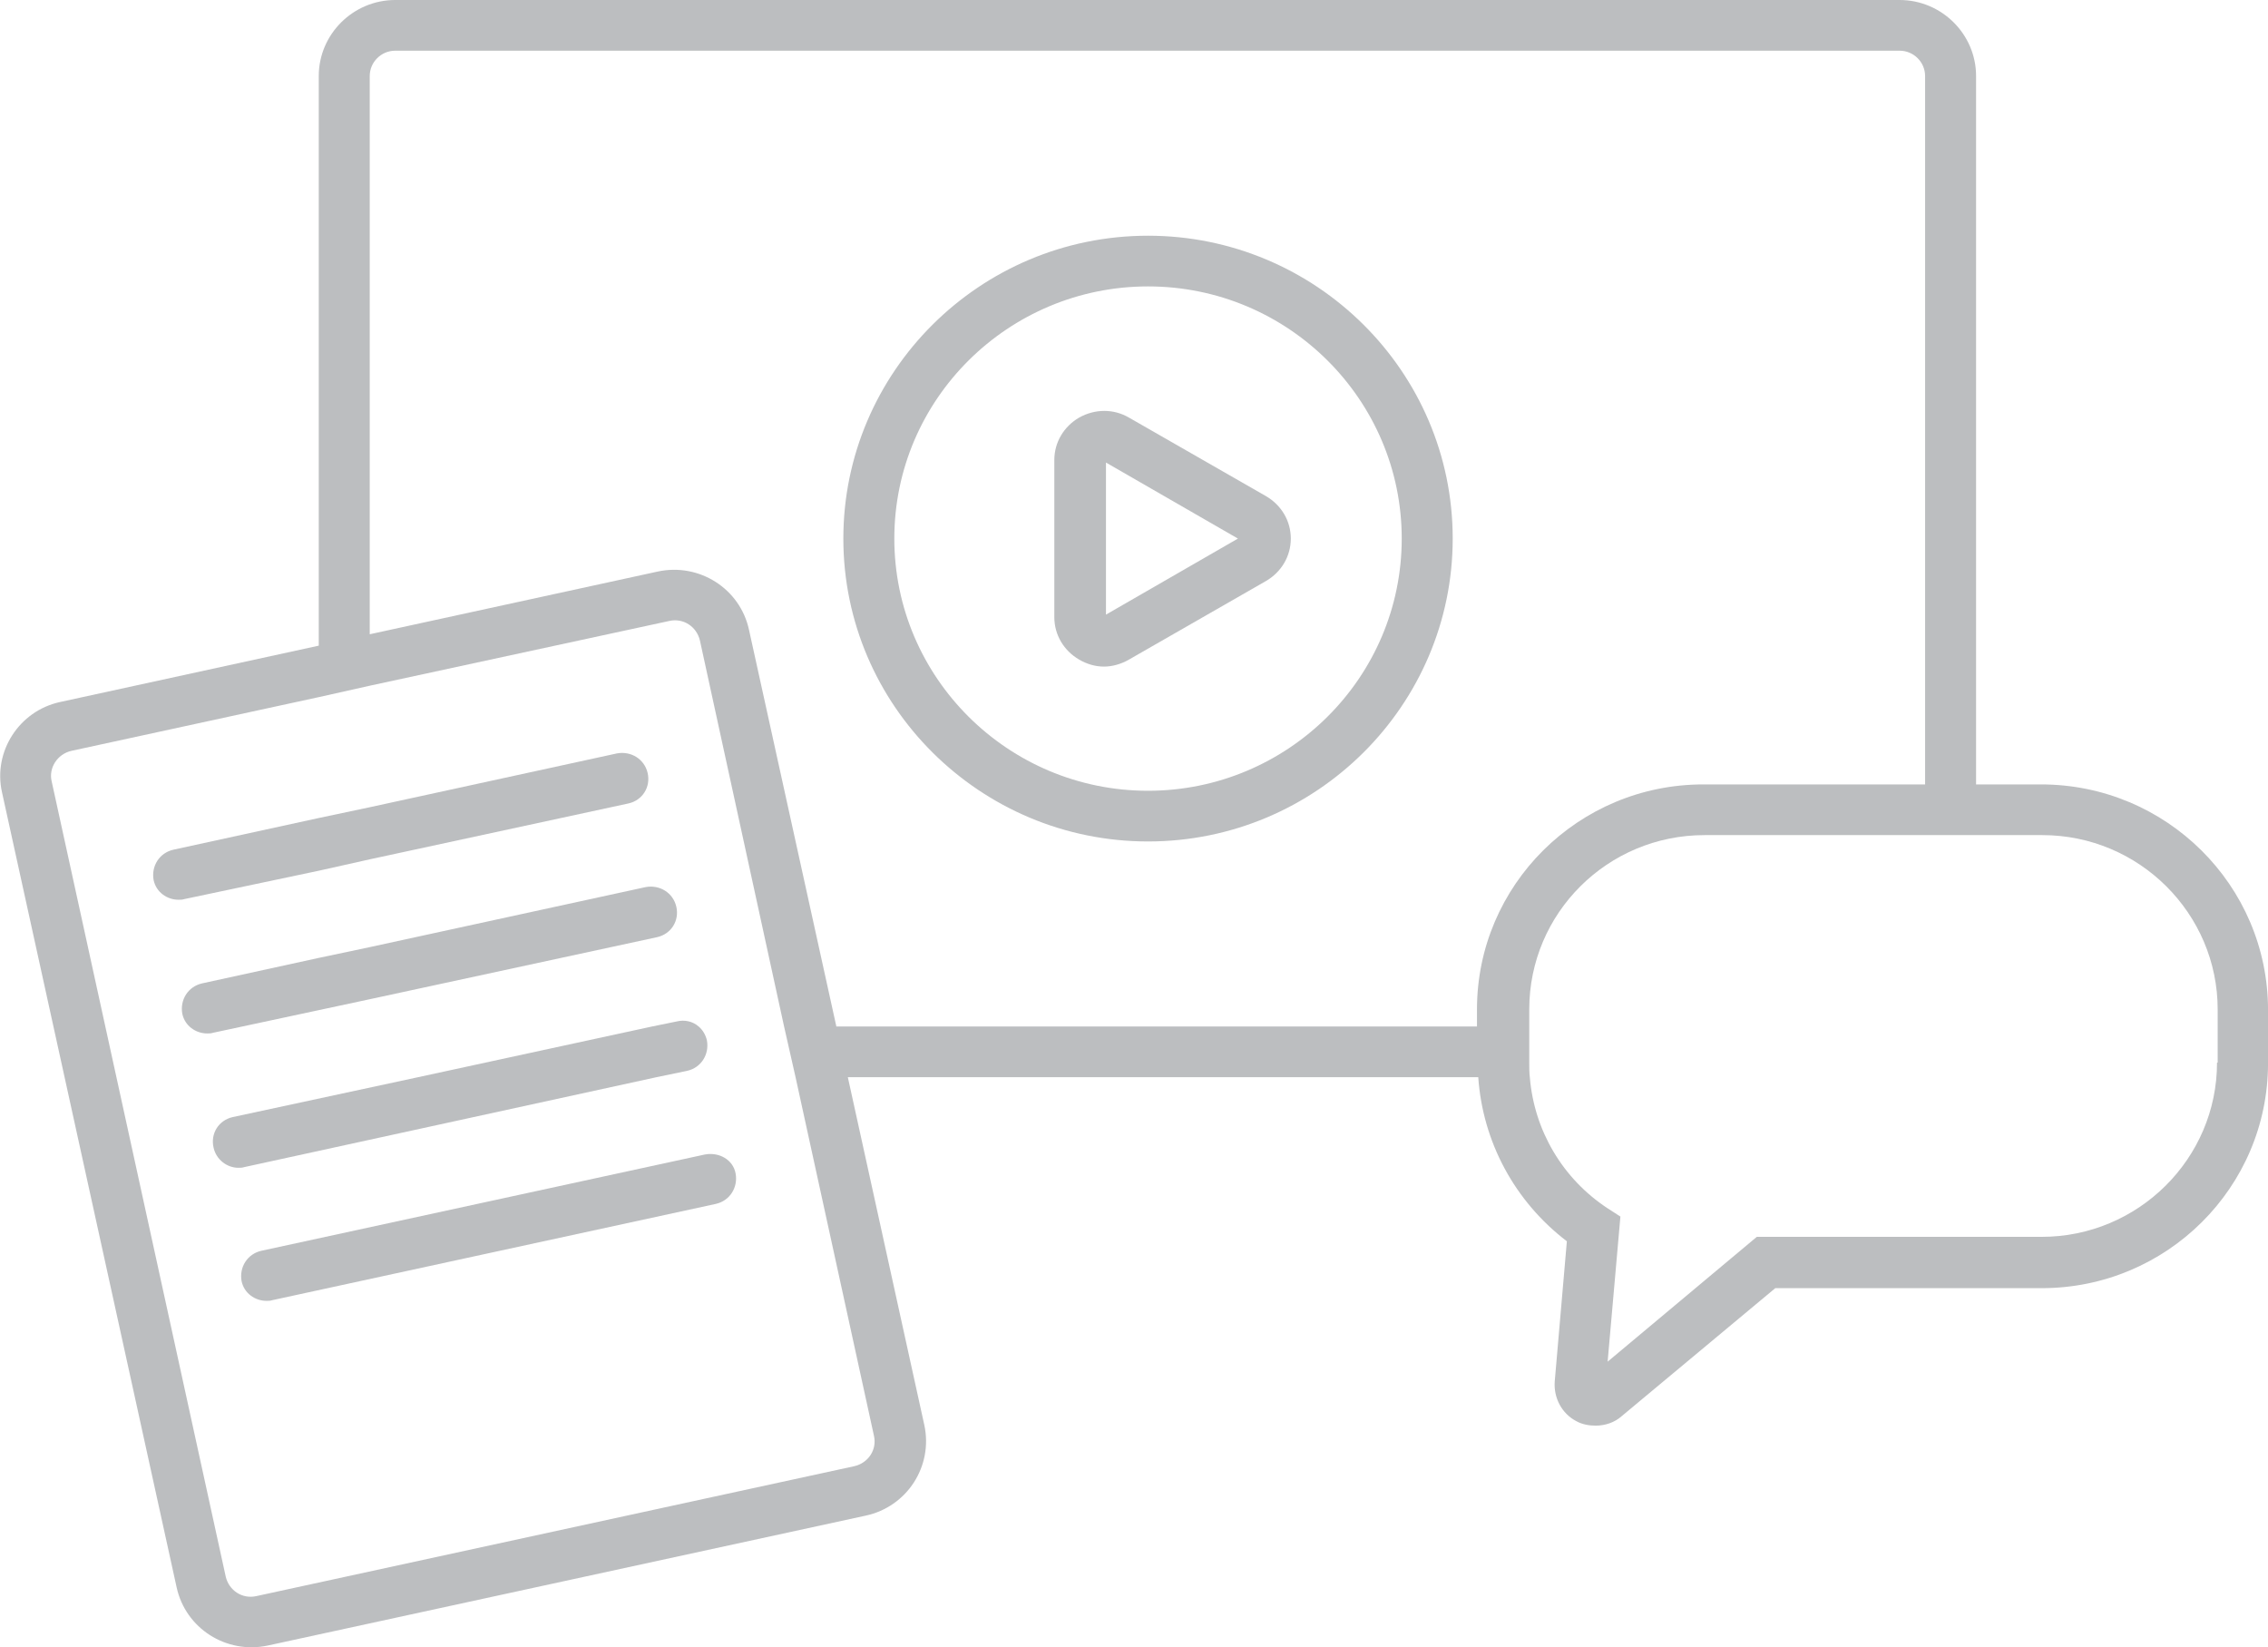
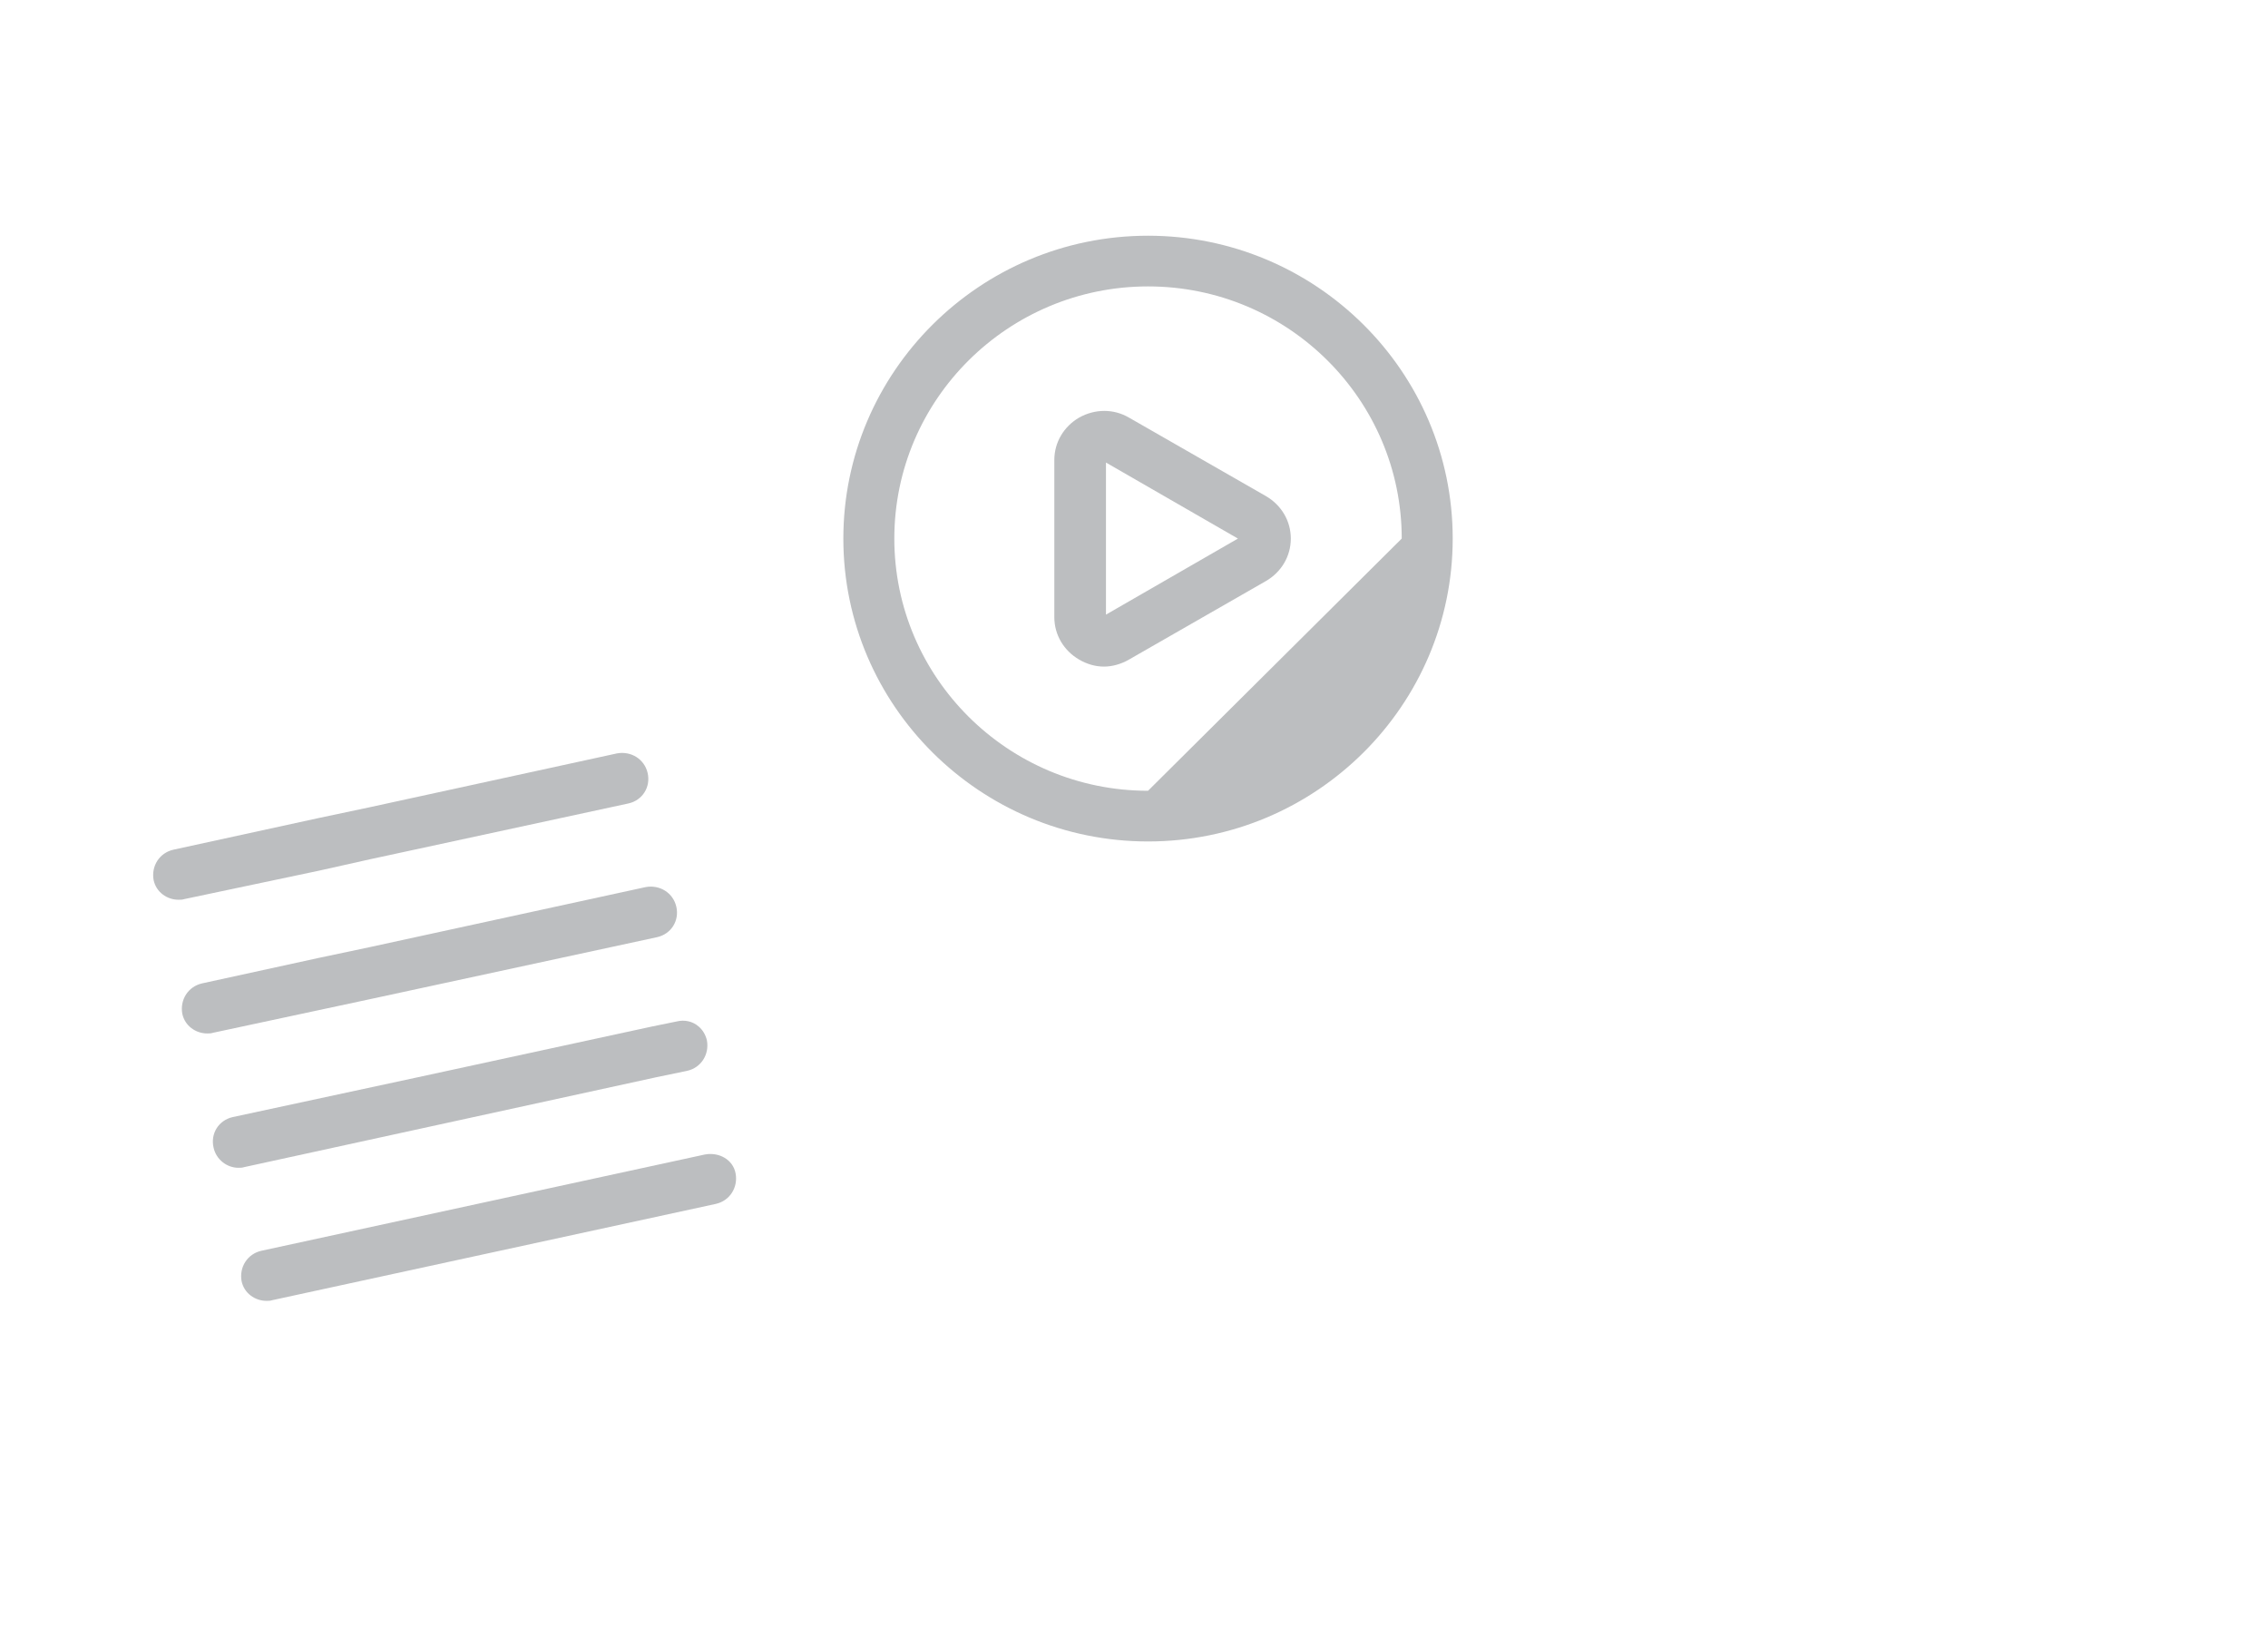
<svg xmlns="http://www.w3.org/2000/svg" width="84" height="61" viewBox="0 0 84 61" fill="none">
  <g clip-path="url(#clip0)">
    <path d="M11.828 32.236L13.717 31.814L23.278 29.749C23.798 29.632 24.105 29.139 23.987 28.623C23.869 28.107 23.373 27.802 22.853 27.896L13.693 29.89L11.805 30.289L6.422 31.462C5.902 31.579 5.595 32.072 5.69 32.588C5.784 33.034 6.186 33.315 6.611 33.315C6.681 33.315 6.752 33.315 6.823 33.292L11.828 32.236Z" fill="#BCBEC0" />
    <path d="M11.828 37.398L13.693 36.999L24.341 34.7C24.86 34.582 25.167 34.09 25.049 33.574C24.931 33.057 24.435 32.752 23.916 32.846L13.67 35.075L11.781 35.474L7.484 36.412C6.965 36.53 6.658 37.022 6.752 37.538C6.847 37.984 7.248 38.266 7.673 38.266C7.744 38.266 7.815 38.266 7.885 38.242L11.828 37.398Z" fill="#BCBEC0" />
    <path d="M24.317 39.885L25.45 39.65C25.97 39.533 26.277 39.04 26.182 38.524C26.135 38.313 26.017 38.125 25.875 38.008C25.663 37.82 25.356 37.75 25.073 37.82L24.152 38.008L15.488 39.885L8.617 41.363C8.098 41.48 7.791 41.973 7.909 42.489C8.004 42.935 8.405 43.24 8.83 43.24C8.901 43.24 8.972 43.24 9.042 43.216L24.317 39.885Z" fill="#BCBEC0" />
    <path d="M26.112 42.747L9.68 46.313C9.16 46.43 8.854 46.923 8.948 47.439C9.042 47.885 9.444 48.167 9.869 48.167C9.94 48.167 10.01 48.167 10.081 48.143L26.513 44.577C27.032 44.46 27.339 43.967 27.245 43.451C27.15 42.935 26.631 42.653 26.112 42.747Z" fill="#BCBEC0" />
-     <path d="M42.52 8.728C36.287 8.728 31.235 13.772 31.235 19.942C31.235 26.136 36.31 31.157 42.52 31.157C48.752 31.157 53.804 26.113 53.804 19.942C53.804 13.748 48.729 8.728 42.52 8.728ZM42.52 29.28C37.326 29.28 33.123 25.08 33.123 19.942C33.123 14.781 37.349 10.605 42.52 10.605C47.713 10.605 51.916 14.804 51.916 19.942C51.916 25.104 47.69 29.28 42.52 29.28Z" fill="#BCBEC0" />
+     <path d="M42.52 8.728C36.287 8.728 31.235 13.772 31.235 19.942C31.235 26.136 36.31 31.157 42.52 31.157C48.752 31.157 53.804 26.113 53.804 19.942C53.804 13.748 48.729 8.728 42.52 8.728ZM42.52 29.28C37.326 29.28 33.123 25.08 33.123 19.942C33.123 14.781 37.349 10.605 42.52 10.605C47.713 10.605 51.916 14.804 51.916 19.942Z" fill="#BCBEC0" />
    <path d="M46.887 18.37L41.811 15.461C41.245 15.133 40.56 15.133 39.97 15.461C39.403 15.79 39.049 16.376 39.049 17.033V22.852C39.049 23.509 39.403 24.095 39.97 24.424C40.253 24.588 40.56 24.682 40.891 24.682C41.198 24.682 41.528 24.588 41.811 24.424L46.887 21.514C47.454 21.186 47.808 20.599 47.808 19.942C47.808 19.285 47.454 18.699 46.887 18.37ZM40.962 22.758V17.127L45.849 19.942L40.962 22.758Z" fill="#BCBEC0" />
-     <path d="M75.596 29.045H73.188V2.815C73.188 1.267 71.913 0 70.355 0H14.639C13.08 0 11.806 1.267 11.806 2.815V23.907L2.22 25.995C0.709 26.324 -0.259 27.825 0.072 29.327L6.541 58.771C6.871 60.296 8.382 61.258 9.917 60.93L32.062 56.12C33.596 55.791 34.564 54.29 34.234 52.765L31.401 39.885H54.75C54.915 42.278 56.096 44.483 58.032 45.961L57.583 51.146C57.536 51.756 57.843 52.343 58.386 52.624C58.598 52.742 58.858 52.788 59.094 52.788C59.448 52.788 59.802 52.671 60.062 52.437L65.751 47.697H75.62C80.247 47.697 84.001 43.967 84.001 39.368V37.398C84.001 32.776 80.224 29.045 75.596 29.045ZM32.369 53.164C32.487 53.68 32.156 54.173 31.637 54.29L9.492 59.1C8.972 59.217 8.477 58.889 8.359 58.372L1.913 28.928C1.795 28.435 2.126 27.919 2.645 27.802L11.829 25.808L13.718 25.385L24.79 22.992C25.31 22.875 25.805 23.203 25.924 23.72L29.04 38.008L29.465 39.885L32.369 53.164ZM30.976 38.008L27.741 23.321C27.411 21.796 25.9 20.834 24.365 21.162L13.694 23.485V2.815C13.694 2.299 14.119 1.877 14.639 1.877H70.355C70.875 1.877 71.3 2.299 71.3 2.815V29.045H63.084C58.456 29.045 54.703 32.776 54.703 37.374V38.008H30.976ZM82.112 39.345C82.112 42.911 79.185 45.797 75.62 45.797H65.067L59.542 50.419L60.015 45.046L59.542 44.741C57.866 43.639 56.827 41.855 56.662 39.908C56.639 39.72 56.639 39.533 56.639 39.368V38.008V37.374C56.639 33.808 59.542 30.922 63.131 30.922H71.347H73.236H75.644C79.232 30.922 82.136 33.831 82.136 37.374V39.345H82.112Z" fill="#BCBEC0" />
  </g>
  <defs>
    <clipPath id="clip0">
      <rect width="84" height="61" fill="white" transform="translate(0)" />
    </clipPath>
  </defs>
</svg>